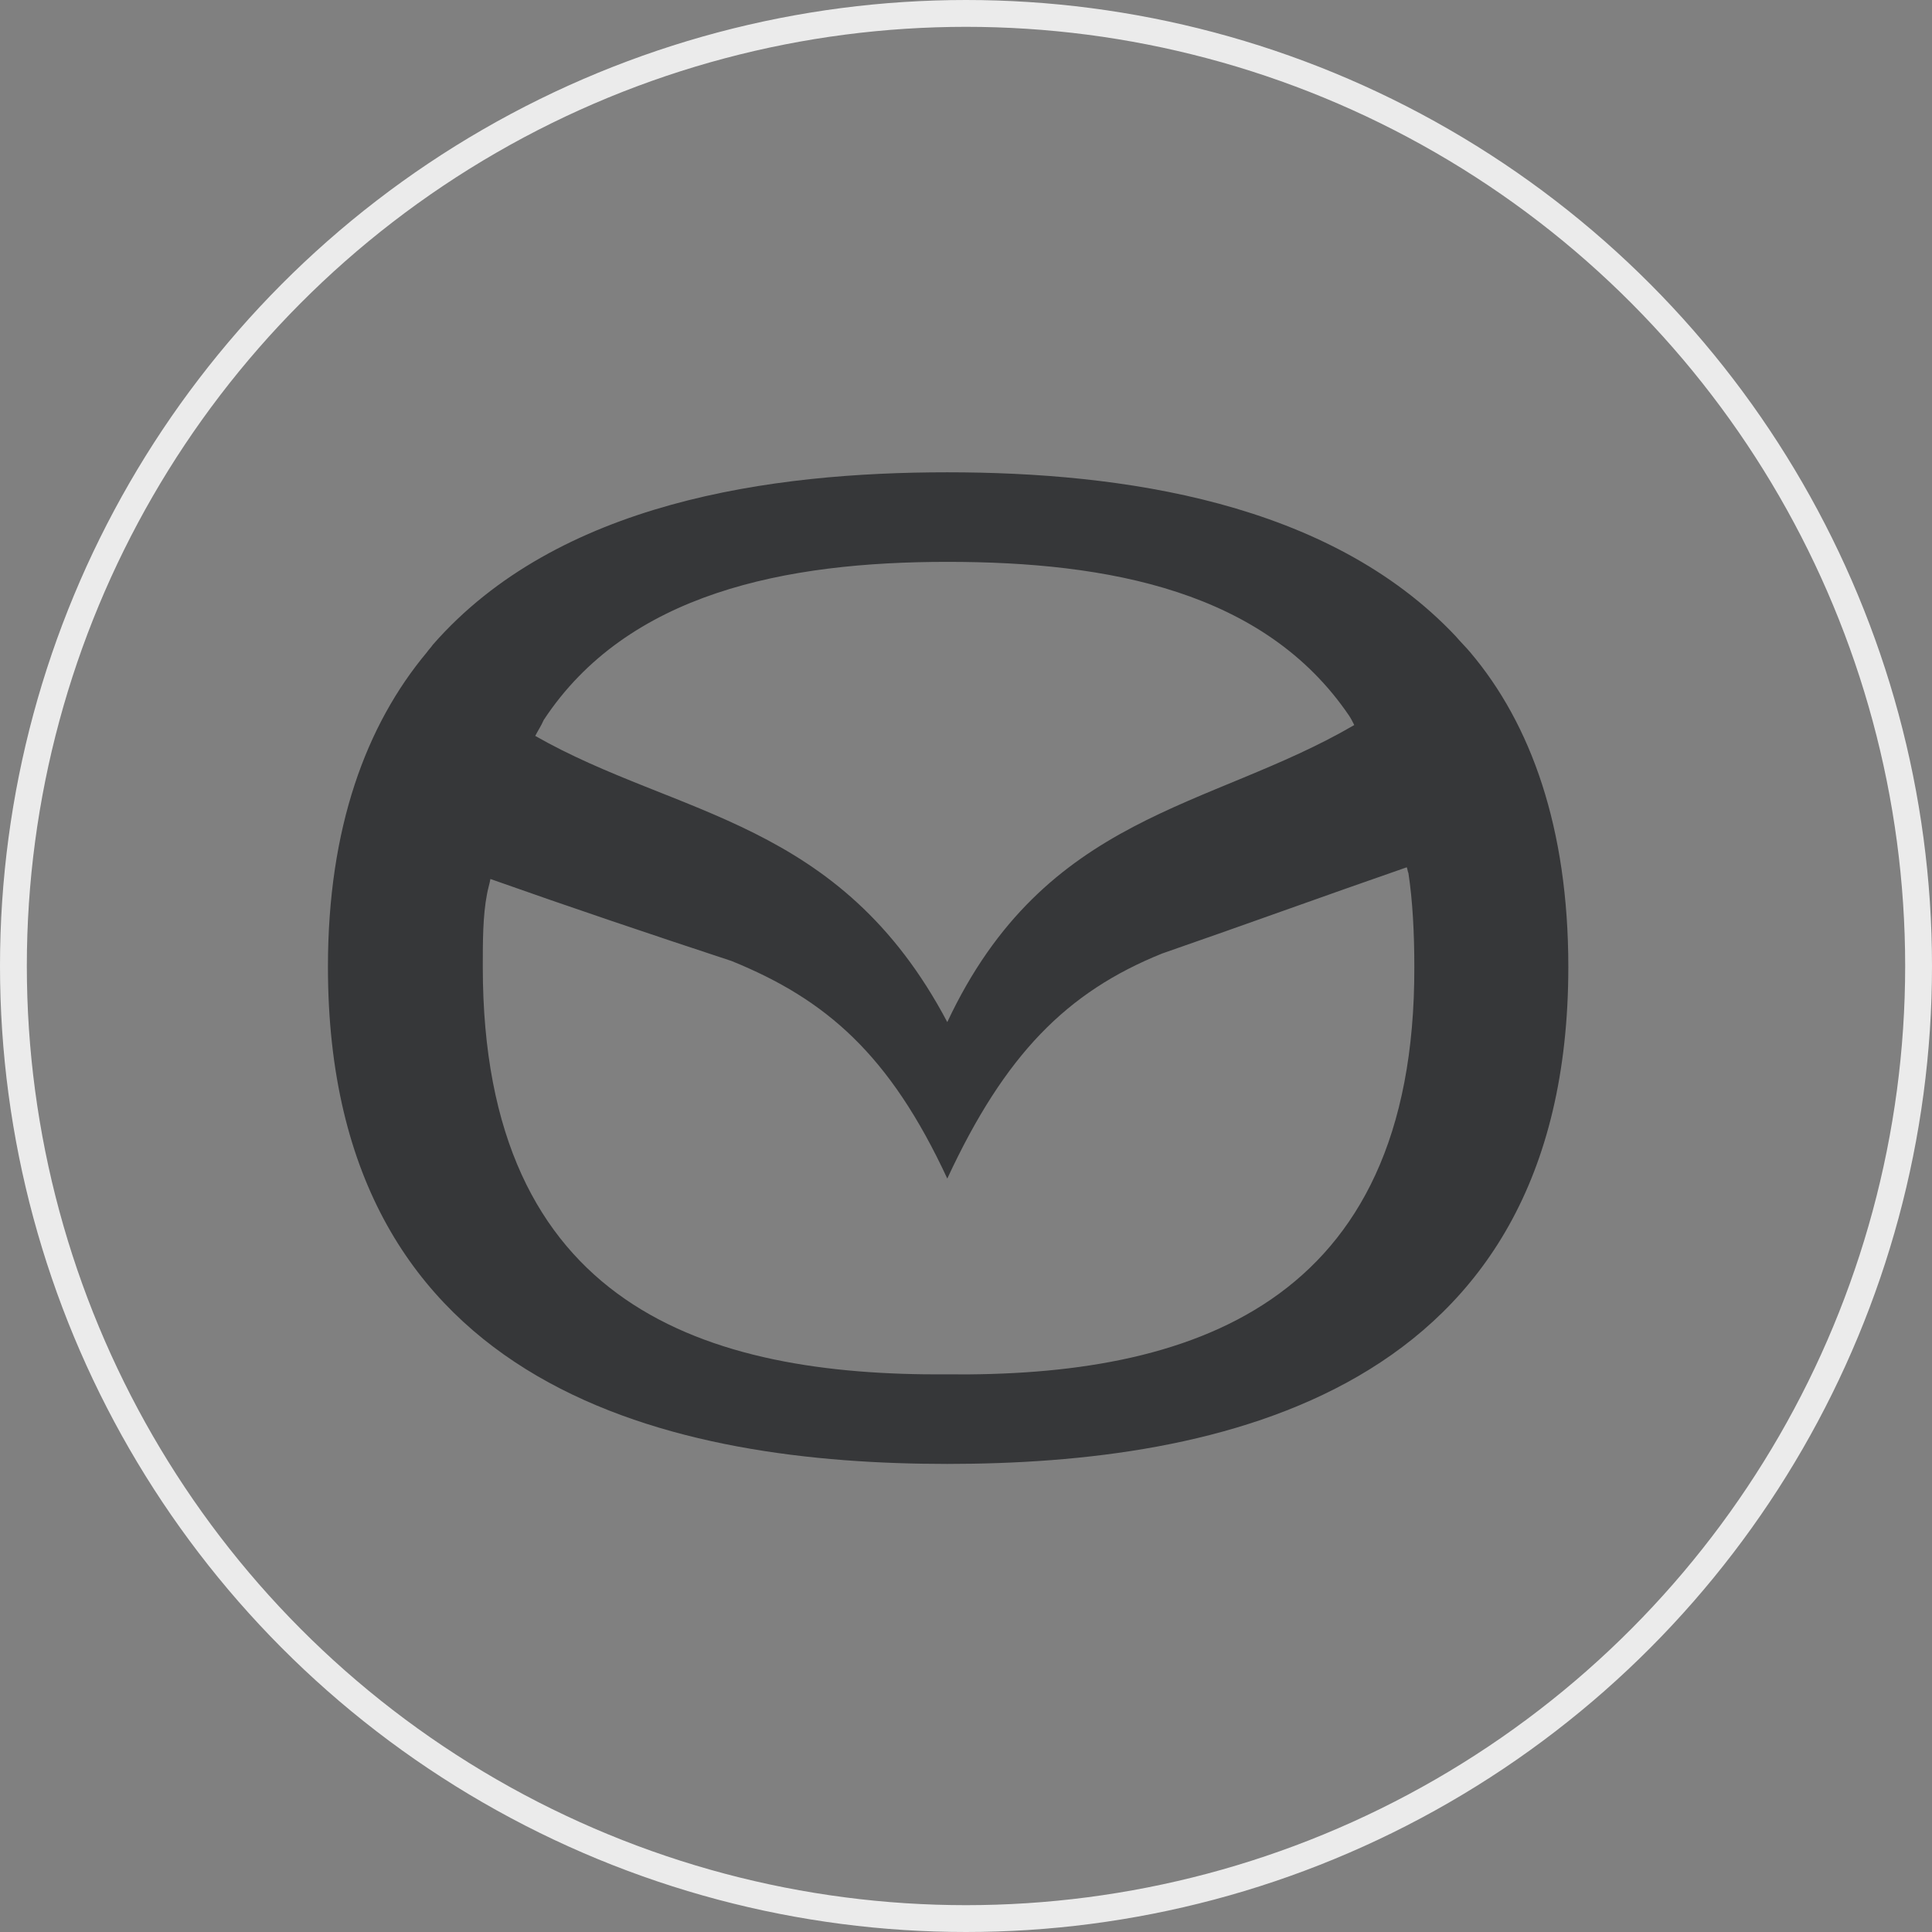
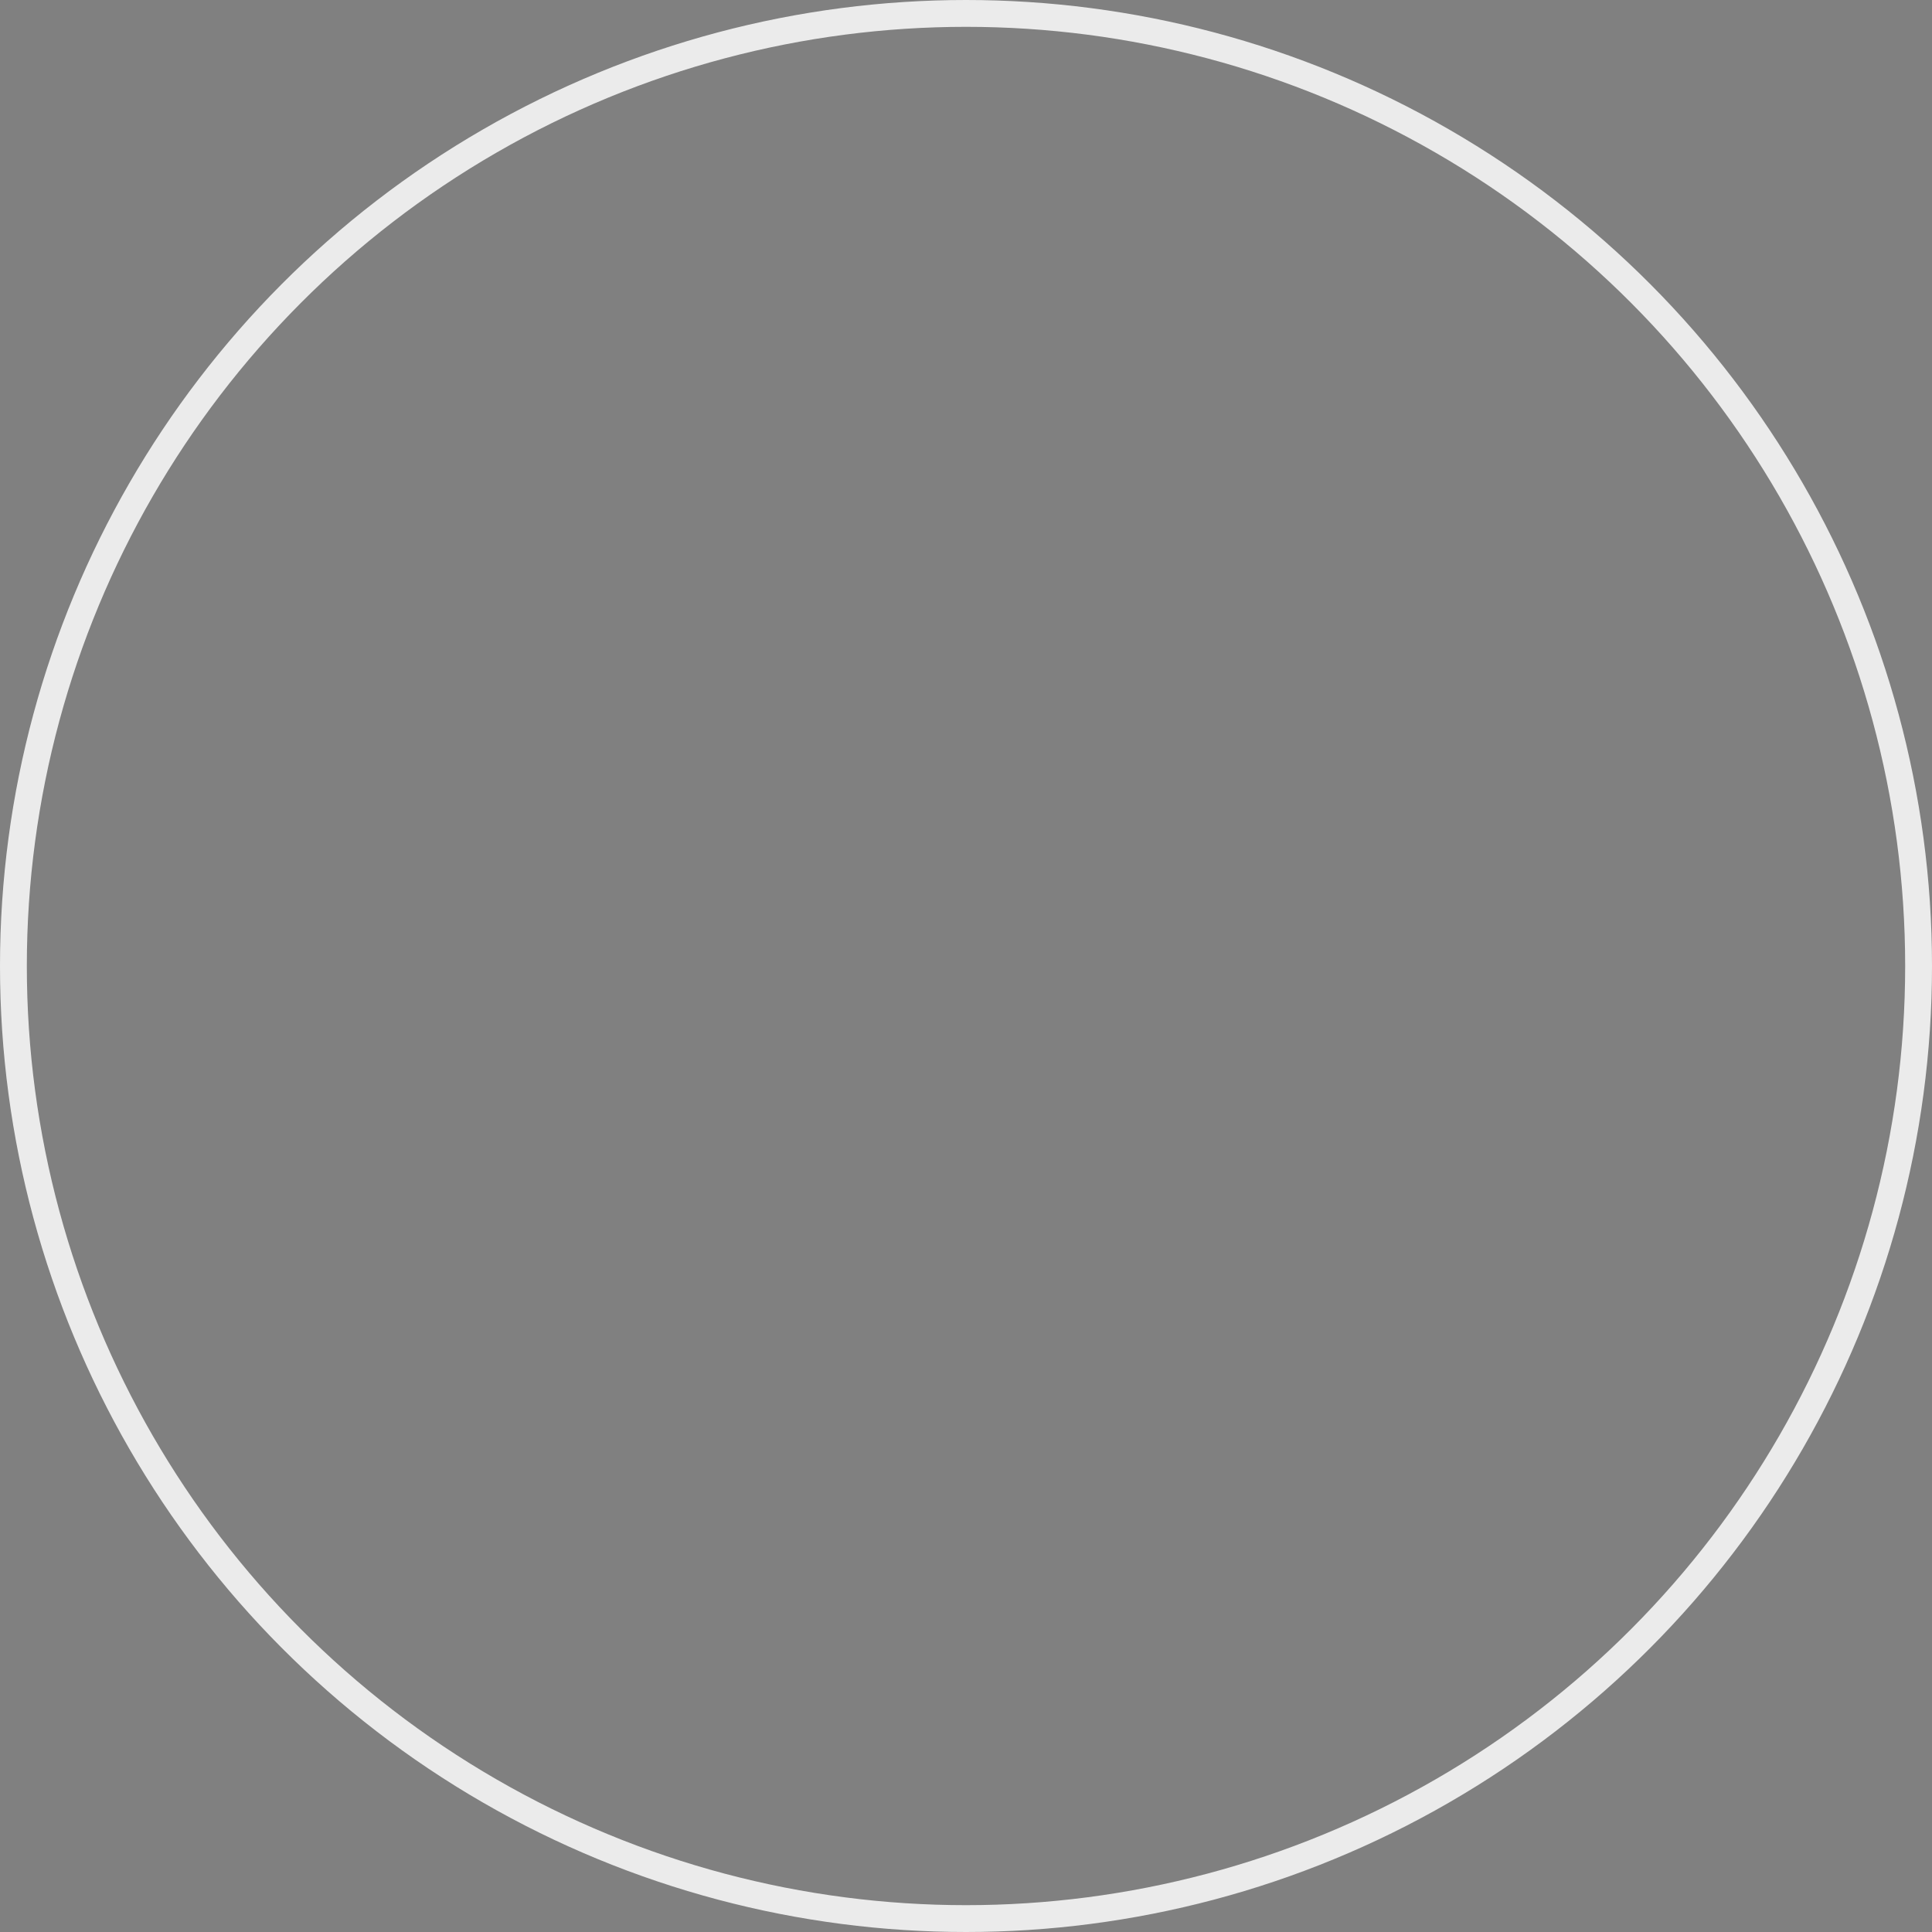
<svg xmlns="http://www.w3.org/2000/svg" width="54" height="54" viewBox="0 0 54 54" fill="none">
  <rect x="0" y="0" width="54" height="54" fill="#808080" stroke="none" />
  <circle cx="27" cy="27" r="26.625" stroke="#EBEBEB" stroke-width="0.75" />
-   <path d="M41.092 18.23C40.974 18.089 40.808 17.926 40.69 17.785C37.143 14.02 31.349 13.201 26.477 13.201C21.558 13.201 15.599 14.02 12.099 18.019C12.052 18.089 11.981 18.16 11.933 18.23C10.231 20.265 9.166 23.141 9.166 27.024C9.166 38.999 19.004 40.917 26.477 40.917C33.974 40.917 43.835 38.999 43.835 27.024C43.835 23.141 42.795 20.241 41.092 18.23ZM15.197 20.124C17.538 16.569 21.96 15.704 26.477 15.704C30.994 15.704 35.346 16.522 37.71 20.007C37.758 20.078 37.805 20.171 37.852 20.265C33.808 22.627 29.221 22.72 26.477 28.568C23.474 22.884 18.933 22.837 14.96 20.569C15.031 20.428 15.126 20.288 15.197 20.124ZM26.477 38.414C19.761 38.461 13.494 36.543 13.494 27.024C13.494 26.322 13.494 25.597 13.612 24.989C13.636 24.849 13.683 24.708 13.707 24.568C15.954 25.363 18.177 26.112 20.447 26.86C23.096 27.936 24.869 29.48 26.477 32.941C28.085 29.48 29.812 27.726 32.484 26.65C34.778 25.855 37.025 25.036 39.319 24.241C39.342 24.288 39.342 24.358 39.366 24.404C39.484 25.176 39.531 26.088 39.531 27.024C39.555 36.543 33.194 38.484 26.477 38.414Z" fill="#242527" fill-opacity="0.8" />
</svg>